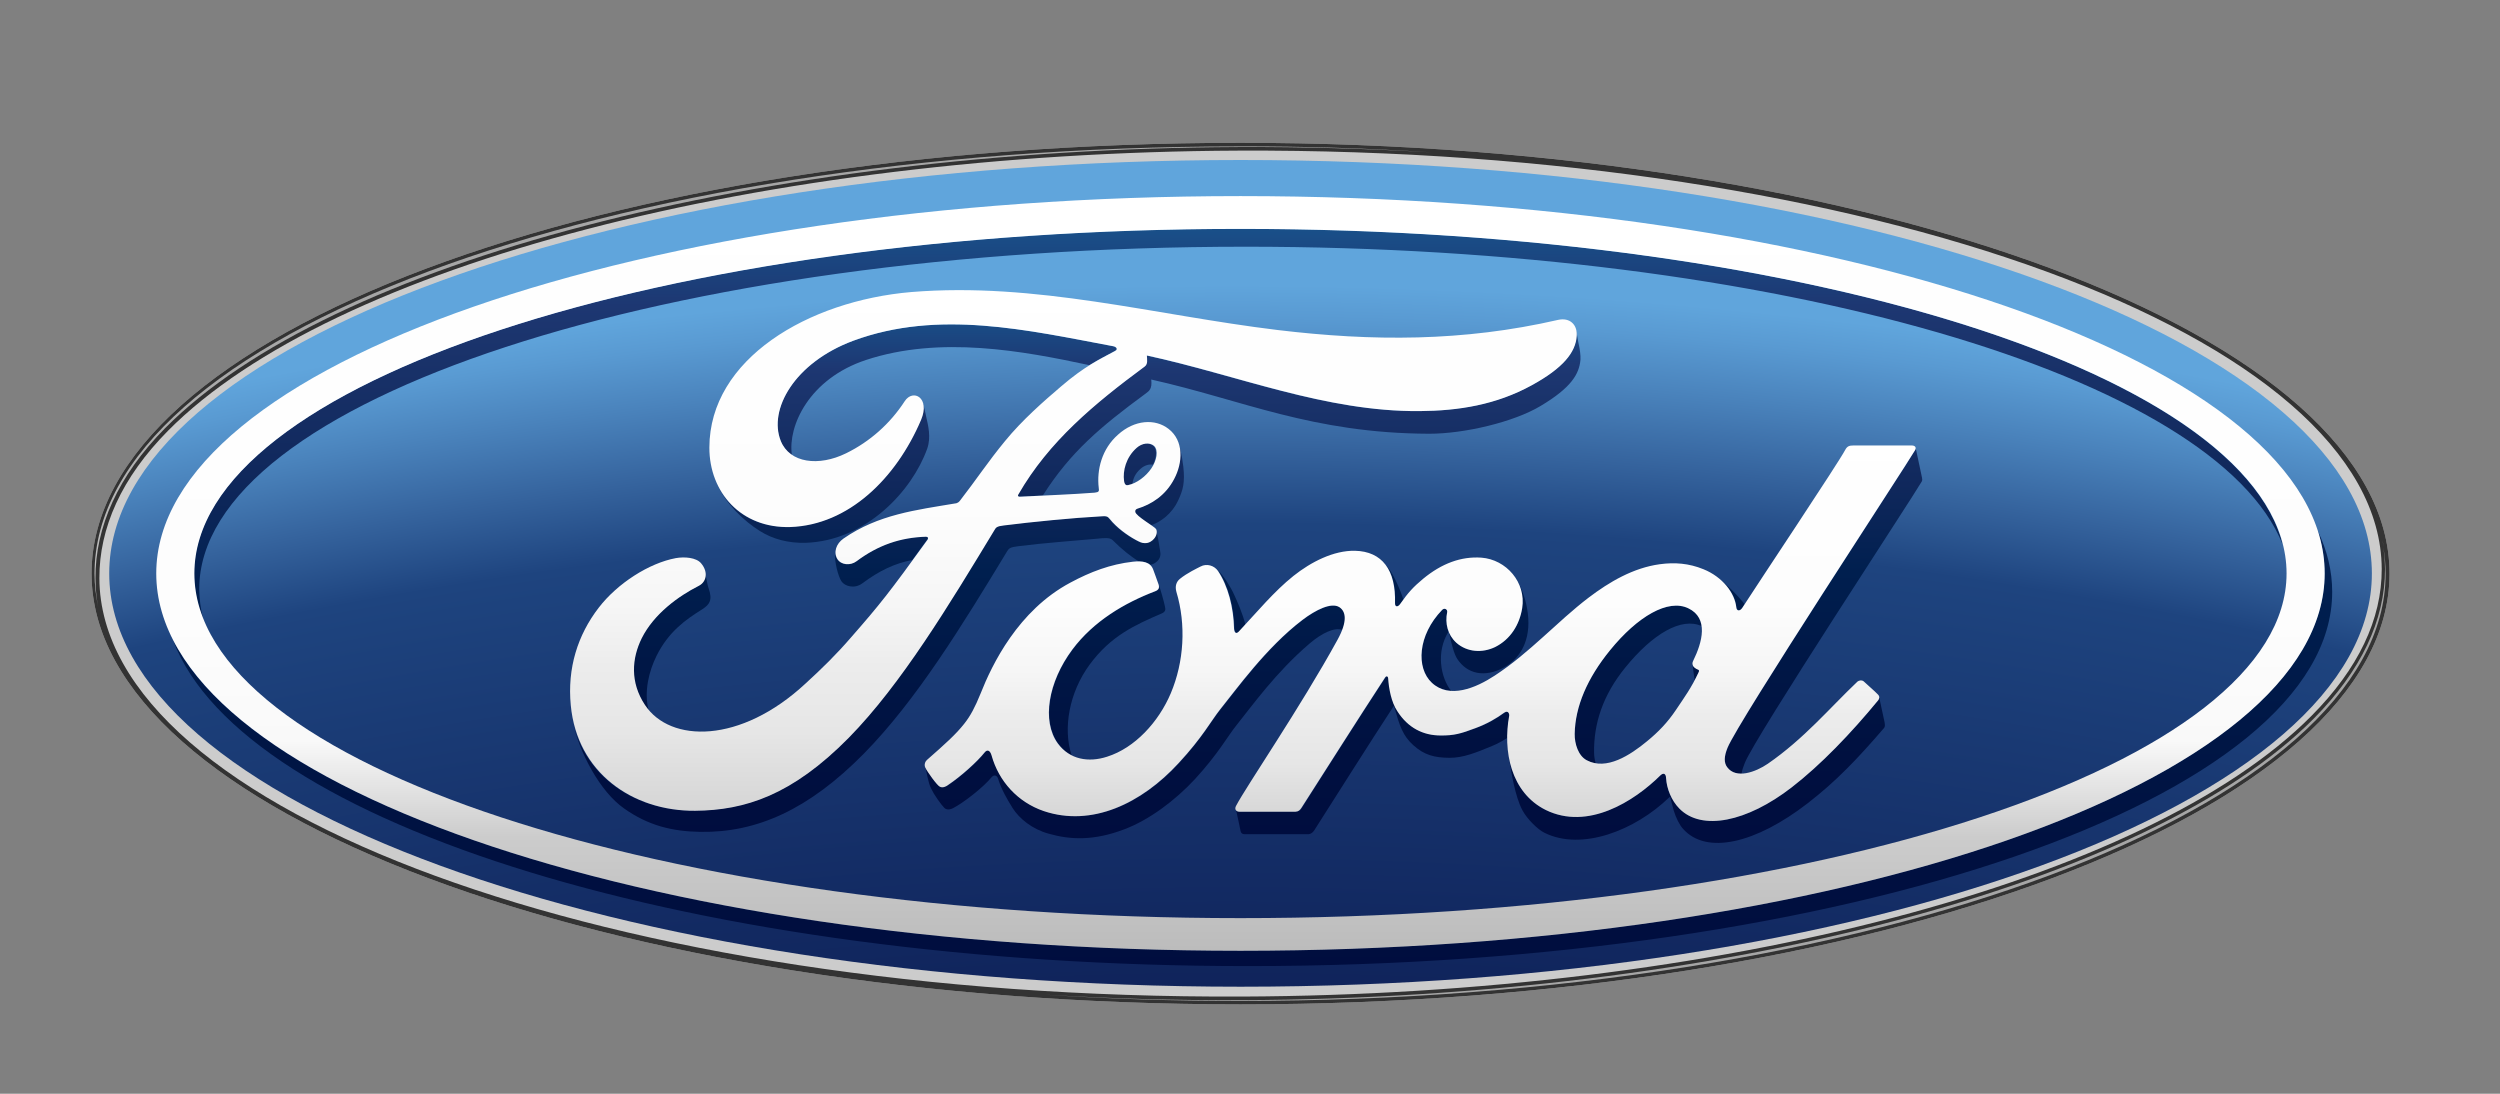
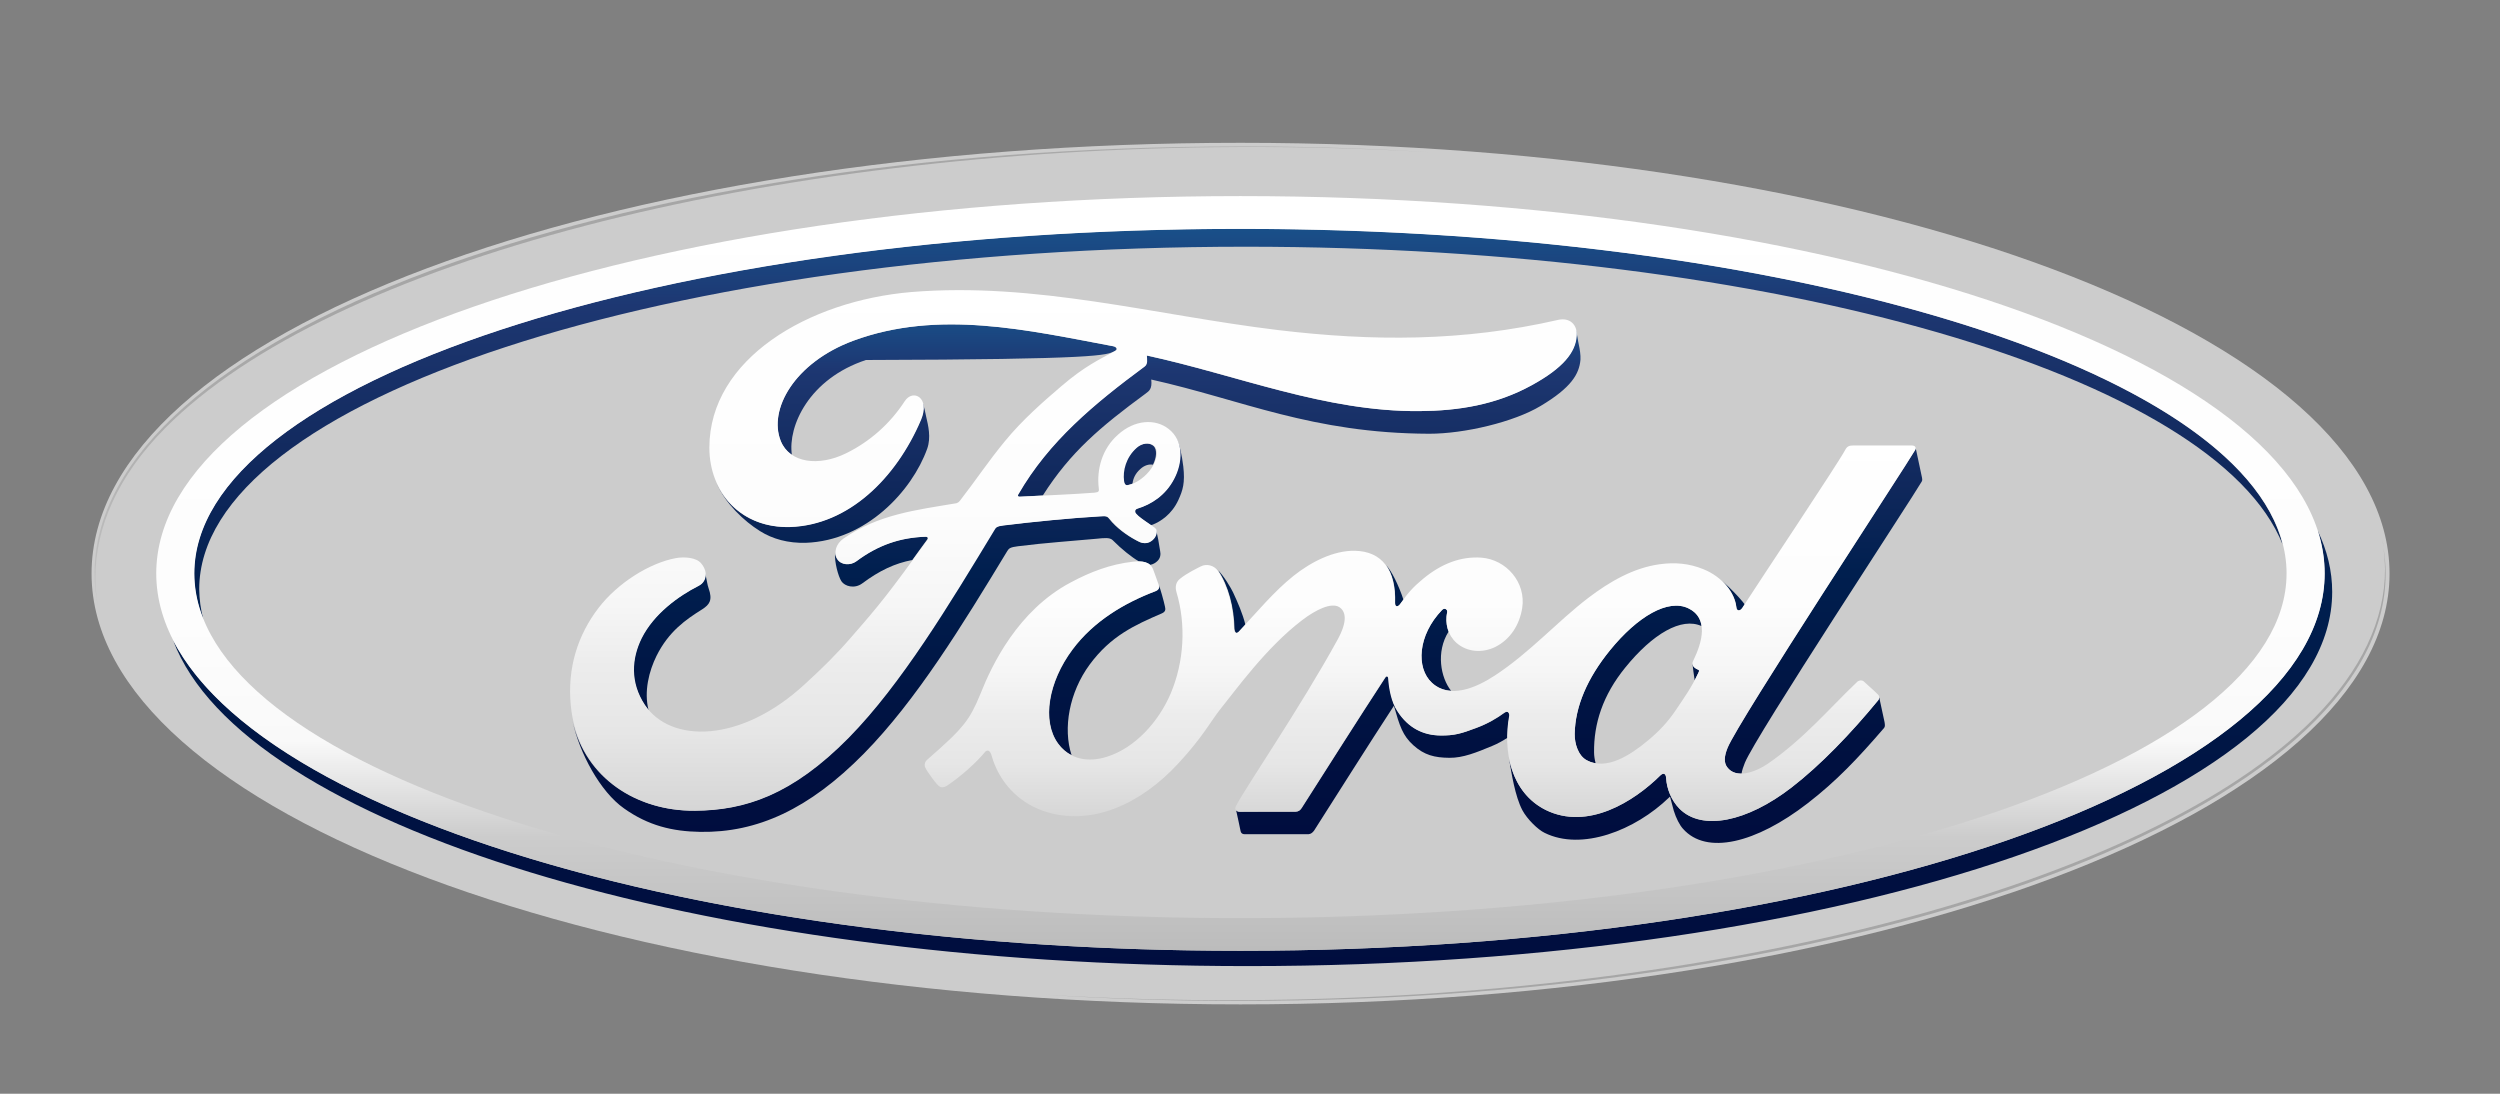
<svg xmlns="http://www.w3.org/2000/svg" width="16" height="7" viewBox="0 0 16 7" fill="none">
  <rect x="0" y="0" width="16" height="7" fill="#808080" stroke="none" />
  <path d="M7.939 0.914C3.858 0.914 0.586 2.137 0.586 3.671C0.586 5.195 3.885 6.428 7.939 6.428C11.994 6.428 15.293 5.191 15.293 3.671C15.293 2.15 11.994 0.914 7.939 0.914ZM15.248 3.458C15.251 3.471 15.253 3.485 15.255 3.498C15.253 3.485 15.25 3.471 15.248 3.458Z" fill="#CCCCCC" />
-   <path d="M7.94 1.024C3.939 1.024 0.699 2.206 0.699 3.67C0.699 5.132 3.939 6.315 7.94 6.315C11.941 6.315 15.18 5.132 15.18 3.67C15.18 2.206 11.941 1.024 7.94 1.024Z" fill="url(#paint0_radial_877_23723)" />
  <path d="M1.275 3.771C1.275 2.56 4.273 1.579 7.971 1.579C11.372 1.579 14.181 2.409 14.609 3.485C14.323 2.353 11.446 1.464 7.937 1.464C4.239 1.464 1.242 2.452 1.242 3.67C1.242 3.769 1.262 3.867 1.301 3.963C1.284 3.9 1.276 3.836 1.275 3.771Z" fill="url(#paint1_linear_877_23723)" />
  <path d="M14.832 3.394C14.862 3.485 14.877 3.577 14.877 3.67C14.877 5.004 11.771 6.085 7.939 6.085C4.528 6.085 1.693 5.229 1.109 4.101C1.553 5.276 4.464 6.183 7.988 6.183C11.82 6.183 14.926 5.111 14.926 3.788C14.926 3.654 14.894 3.522 14.832 3.394Z" fill="url(#paint2_linear_877_23723)" />
  <path d="M9.229 3.904C9.073 4.066 9.062 4.275 9.164 4.369C9.2 4.403 9.242 4.418 9.287 4.421C9.22 4.337 9.189 4.172 9.271 4.042C9.256 4.003 9.253 3.959 9.262 3.916C9.265 3.901 9.245 3.887 9.229 3.904Z" fill="url(#paint3_linear_877_23723)" />
  <path d="M10.834 4.255C10.833 4.253 10.832 4.25 10.832 4.248C10.832 4.249 10.832 4.249 10.832 4.249C10.834 4.274 10.841 4.32 10.846 4.354C10.854 4.339 10.862 4.322 10.87 4.305C10.877 4.292 10.874 4.288 10.868 4.286C10.852 4.28 10.836 4.268 10.834 4.255Z" fill="url(#paint4_linear_877_23723)" />
  <path d="M11.113 3.885C11.115 3.911 11.135 3.914 11.152 3.891C11.156 3.885 11.161 3.877 11.166 3.868C11.162 3.862 11.157 3.856 11.152 3.85C11.13 3.823 11.076 3.765 11.023 3.719C11.075 3.769 11.107 3.829 11.113 3.885Z" fill="url(#paint5_linear_877_23723)" />
  <path d="M8.961 3.866C8.968 3.856 8.975 3.847 8.982 3.838C8.951 3.744 8.905 3.652 8.871 3.617C8.913 3.674 8.932 3.755 8.929 3.859C8.929 3.886 8.948 3.884 8.961 3.866Z" fill="url(#paint6_linear_877_23723)" />
  <path d="M10.156 4.866C10.174 4.876 10.192 4.882 10.212 4.885C10.206 4.862 10.202 4.838 10.202 4.814C10.2 4.632 10.257 4.45 10.402 4.272C10.577 4.056 10.762 3.948 10.89 4.007C10.884 3.96 10.859 3.918 10.805 3.893C10.676 3.831 10.481 3.944 10.304 4.161C10.159 4.34 10.081 4.521 10.078 4.697C10.077 4.76 10.101 4.837 10.156 4.866Z" fill="url(#paint7_linear_877_23723)" />
  <path d="M7.435 3.926C7.458 3.916 7.461 3.903 7.456 3.883C7.449 3.848 7.424 3.762 7.417 3.742L7.417 3.742C7.423 3.761 7.418 3.775 7.395 3.784C7.198 3.858 7.001 3.974 6.865 4.157C6.71 4.364 6.668 4.614 6.772 4.758C6.796 4.792 6.826 4.817 6.858 4.833C6.802 4.661 6.843 4.431 6.974 4.253C7.109 4.07 7.261 4.001 7.435 3.926Z" fill="url(#paint8_linear_877_23723)" />
  <path d="M9.63 4.561C9.584 4.595 9.523 4.632 9.446 4.66C9.353 4.695 9.309 4.708 9.222 4.707C9.113 4.706 9.015 4.66 8.946 4.552C8.907 4.494 8.891 4.405 8.888 4.34C8.887 4.332 8.878 4.32 8.867 4.336C8.684 4.616 8.513 4.887 8.331 5.172C8.322 5.185 8.313 5.194 8.294 5.194C8.182 5.194 8.059 5.194 7.935 5.195C7.922 5.195 7.913 5.189 7.91 5.18C7.92 5.223 7.936 5.302 7.94 5.32C7.943 5.333 7.952 5.339 7.966 5.339C8.099 5.339 8.263 5.339 8.374 5.339C8.39 5.338 8.401 5.328 8.41 5.316C8.575 5.057 8.752 4.776 8.921 4.517C8.958 4.647 8.977 4.708 9.046 4.77C9.116 4.833 9.181 4.849 9.276 4.85C9.363 4.851 9.449 4.816 9.55 4.774C9.587 4.759 9.619 4.74 9.649 4.721C9.649 4.673 9.653 4.625 9.662 4.579C9.663 4.574 9.658 4.542 9.63 4.561Z" fill="url(#paint9_linear_877_23723)" />
  <path d="M12.027 4.463C12.027 4.47 12.025 4.476 12.021 4.481C11.846 4.694 11.652 4.896 11.467 5.039C11.179 5.262 10.892 5.319 10.749 5.176C10.696 5.123 10.667 5.046 10.664 4.982C10.662 4.947 10.644 4.946 10.627 4.962C10.457 5.13 10.162 5.316 9.893 5.184C9.755 5.115 9.682 4.987 9.656 4.845C9.656 4.847 9.657 4.849 9.657 4.85C9.674 4.951 9.696 5.095 9.743 5.185C9.774 5.243 9.843 5.31 9.885 5.33C10.123 5.448 10.464 5.315 10.682 5.104C10.684 5.102 10.685 5.101 10.688 5.098C10.698 5.136 10.71 5.182 10.712 5.188C10.727 5.237 10.75 5.281 10.771 5.304C10.921 5.474 11.238 5.397 11.569 5.141C11.754 4.998 11.89 4.854 12.058 4.659C12.065 4.651 12.064 4.639 12.061 4.621C12.051 4.579 12.036 4.501 12.027 4.463Z" fill="url(#paint10_linear_877_23723)" />
-   <path d="M9.625 4.272C9.713 4.224 9.791 4.123 9.781 3.958C9.776 3.876 9.752 3.791 9.714 3.723C9.741 3.775 9.751 3.834 9.742 3.892C9.725 3.998 9.667 4.092 9.569 4.141C9.486 4.181 9.389 4.174 9.321 4.114C9.301 4.095 9.284 4.072 9.273 4.046C9.291 4.127 9.306 4.186 9.327 4.218C9.391 4.314 9.502 4.338 9.625 4.272Z" fill="url(#paint11_linear_877_23723)" />
  <path d="M12.301 3.058C12.297 3.043 12.264 2.88 12.26 2.865C12.261 2.869 12.26 2.874 12.257 2.88C12.202 2.977 11.125 4.616 11.057 4.786C11.035 4.84 11.032 4.881 11.054 4.91C11.076 4.94 11.109 4.952 11.146 4.951C11.149 4.93 11.157 4.907 11.167 4.882C11.235 4.712 12.244 3.179 12.299 3.082C12.304 3.074 12.302 3.065 12.301 3.058Z" fill="url(#paint12_linear_877_23723)" />
  <path d="M7.789 3.643C7.792 3.646 7.795 3.65 7.798 3.653C7.862 3.75 7.898 3.886 7.901 4.026C7.905 4.055 7.918 4.056 7.932 4.041C7.945 4.027 7.958 4.014 7.971 4C7.952 3.924 7.922 3.857 7.892 3.792C7.881 3.768 7.832 3.683 7.789 3.643Z" fill="url(#paint13_linear_877_23723)" />
-   <path d="M8.382 4.118C8.457 4.054 8.54 4.012 8.592 4.032C8.623 3.952 8.608 3.907 8.575 3.886C8.524 3.853 8.423 3.903 8.338 3.967C8.106 4.144 7.911 4.418 7.812 4.54C7.753 4.612 7.698 4.719 7.546 4.884C7.307 5.144 6.989 5.294 6.683 5.19C6.516 5.134 6.395 5 6.349 4.835C6.34 4.803 6.322 4.794 6.304 4.815C6.255 4.877 6.154 4.967 6.069 5.025C6.06 5.031 6.037 5.045 6.018 5.035C6 5.027 5.937 4.938 5.925 4.913C5.923 4.91 5.922 4.908 5.922 4.905V4.906C5.944 5.015 5.947 5.027 5.976 5.078C6.01 5.133 6.043 5.173 6.051 5.176C6.07 5.186 6.09 5.177 6.1 5.172C6.166 5.138 6.294 5.039 6.349 4.971C6.366 4.955 6.382 4.966 6.387 4.982C6.41 5.055 6.444 5.112 6.481 5.172C6.523 5.238 6.605 5.307 6.713 5.336C6.851 5.375 7.001 5.382 7.197 5.307C7.355 5.247 7.52 5.124 7.648 4.986C7.8 4.82 7.855 4.714 7.913 4.642C8.012 4.519 8.166 4.302 8.382 4.118Z" fill="url(#paint14_linear_877_23723)" />
  <path d="M4.151 4.546C4.12 4.425 4.154 4.294 4.202 4.197C4.28 4.041 4.388 3.966 4.495 3.899C4.541 3.869 4.562 3.841 4.535 3.765C4.527 3.744 4.522 3.704 4.514 3.67C4.516 3.704 4.5 3.733 4.47 3.748C4.339 3.815 4.182 3.929 4.104 4.085C4.041 4.212 4.028 4.366 4.125 4.512C4.133 4.523 4.142 4.535 4.151 4.546Z" fill="url(#paint15_linear_877_23723)" />
-   <path d="M5.068 2.911C5.041 2.726 5.179 2.424 5.542 2.304C6.017 2.147 6.547 2.246 6.972 2.337C7.032 2.3 7.084 2.274 7.136 2.246C7.162 2.232 7.133 2.216 7.125 2.216C6.576 2.113 6.005 1.979 5.46 2.181C5.082 2.322 4.916 2.622 4.996 2.822C5.011 2.86 5.036 2.889 5.068 2.911Z" fill="url(#paint16_linear_877_23723)" />
+   <path d="M5.068 2.911C5.041 2.726 5.179 2.424 5.542 2.304C7.032 2.3 7.084 2.274 7.136 2.246C7.162 2.232 7.133 2.216 7.125 2.216C6.576 2.113 6.005 1.979 5.46 2.181C5.082 2.322 4.916 2.622 4.996 2.822C5.011 2.86 5.036 2.889 5.068 2.911Z" fill="url(#paint16_linear_877_23723)" />
  <path d="M6.515 3.496C6.696 3.473 6.859 3.463 7.018 3.448C7.066 3.443 7.102 3.439 7.12 3.456C7.177 3.514 7.244 3.567 7.289 3.593C7.318 3.593 7.343 3.599 7.361 3.615C7.379 3.612 7.396 3.602 7.407 3.591C7.428 3.571 7.429 3.547 7.425 3.527C7.418 3.488 7.408 3.41 7.395 3.387C7.404 3.405 7.398 3.429 7.381 3.448C7.368 3.463 7.348 3.476 7.323 3.476C7.303 3.476 7.29 3.468 7.264 3.454C7.21 3.425 7.144 3.378 7.099 3.321C7.084 3.302 7.076 3.302 7.038 3.304C6.867 3.314 6.6 3.34 6.42 3.362C6.376 3.368 6.37 3.376 6.36 3.391C6.072 3.866 5.765 4.378 5.427 4.721C5.065 5.089 4.764 5.186 4.444 5.188C4.075 5.191 3.747 4.982 3.664 4.614C3.708 4.819 3.841 5.067 3.994 5.174C4.149 5.284 4.303 5.321 4.481 5.324C4.845 5.33 5.177 5.18 5.529 4.823C5.866 4.48 6.159 4.001 6.447 3.526C6.457 3.509 6.467 3.502 6.515 3.496Z" fill="url(#paint17_linear_877_23723)" />
  <path d="M5.923 3.435C5.76 3.44 5.618 3.488 5.479 3.592C5.439 3.621 5.382 3.617 5.357 3.578C5.349 3.566 5.344 3.552 5.344 3.537C5.34 3.599 5.365 3.689 5.385 3.72C5.407 3.753 5.469 3.77 5.518 3.734C5.628 3.652 5.727 3.605 5.839 3.584C5.867 3.545 5.898 3.501 5.934 3.453C5.937 3.449 5.937 3.444 5.936 3.441C5.934 3.437 5.931 3.436 5.923 3.435Z" fill="url(#paint18_linear_877_23723)" />
-   <path d="M10.07 2.079C10.073 2.082 10.075 2.086 10.077 2.09C10.075 2.086 10.073 2.082 10.07 2.079Z" fill="url(#paint19_linear_877_23723)" />
  <path d="M6.515 3.164C6.508 3.172 6.512 3.179 6.523 3.179C6.575 3.176 6.624 3.174 6.674 3.171C6.851 2.893 7.041 2.733 7.332 2.519C7.353 2.503 7.375 2.491 7.368 2.429C7.951 2.559 8.394 2.773 9.147 2.776C9.372 2.776 9.689 2.701 9.86 2.598C10.056 2.481 10.107 2.394 10.115 2.302C10.117 2.274 10.11 2.231 10.105 2.209C10.098 2.178 10.094 2.139 10.085 2.109C10.088 2.121 10.089 2.135 10.088 2.15C10.082 2.255 10.001 2.356 9.8 2.466C9.572 2.591 9.333 2.629 9.084 2.631C8.48 2.636 7.919 2.401 7.337 2.275C7.338 2.3 7.345 2.33 7.323 2.346C7.001 2.584 6.71 2.825 6.515 3.164Z" fill="url(#paint20_linear_877_23723)" />
  <path d="M7.299 3.001C7.323 2.979 7.353 2.969 7.379 2.974C7.401 2.93 7.408 2.877 7.381 2.853C7.354 2.831 7.313 2.835 7.279 2.859C7.272 2.866 7.264 2.873 7.256 2.88C7.199 2.94 7.181 3.018 7.19 3.078C7.194 3.102 7.204 3.107 7.215 3.105C7.226 3.103 7.237 3.099 7.248 3.095C7.252 3.062 7.266 3.03 7.299 3.001Z" fill="url(#paint21_linear_877_23723)" />
  <path d="M7.542 3.199C7.57 3.138 7.585 3.09 7.573 2.985C7.564 2.912 7.55 2.845 7.53 2.811C7.568 2.888 7.553 2.986 7.512 3.065C7.456 3.171 7.365 3.228 7.278 3.255C7.278 3.255 7.259 3.259 7.262 3.276C7.264 3.295 7.326 3.334 7.365 3.361C7.371 3.36 7.379 3.357 7.379 3.357C7.424 3.339 7.499 3.294 7.542 3.199Z" fill="url(#paint22_linear_877_23723)" />
  <path d="M4.864 3.399C4.945 3.45 5.044 3.477 5.157 3.474C5.544 3.46 5.837 3.142 5.934 2.872C5.96 2.799 5.94 2.722 5.928 2.669C5.923 2.649 5.916 2.603 5.902 2.57H5.902C5.913 2.597 5.913 2.637 5.892 2.687C5.732 3.062 5.427 3.36 5.056 3.372C4.832 3.379 4.664 3.265 4.586 3.095C4.643 3.222 4.761 3.335 4.864 3.399Z" fill="url(#paint23_linear_877_23723)" />
-   <path d="M7.939 0.914C3.858 0.914 0.586 2.137 0.586 3.671C0.586 5.195 3.885 6.428 7.939 6.428C11.994 6.428 15.293 5.191 15.293 3.671C15.293 2.15 11.994 0.914 7.939 0.914ZM0.636 3.701C0.635 3.379 0.777 3.058 1.076 2.756C2.129 1.694 4.887 0.977 7.927 0.964C11.954 0.947 15.236 2.148 15.243 3.641C15.244 3.963 15.093 4.28 14.794 4.581C13.741 5.643 10.992 6.365 7.952 6.378C3.925 6.395 0.643 5.194 0.636 3.701ZM15.248 3.458C15.251 3.471 15.253 3.485 15.255 3.498C15.253 3.485 15.25 3.471 15.248 3.458Z" fill="#333333" />
  <path d="M1.057 2.74C2.116 1.672 4.877 0.954 7.924 0.941C8.338 0.939 8.751 0.951 9.163 0.975C8.755 0.949 8.346 0.936 7.937 0.937C3.872 0.937 0.605 2.155 0.605 3.671C0.605 3.743 0.614 3.814 0.628 3.885C0.617 3.824 0.611 3.763 0.611 3.701C0.609 3.374 0.756 3.044 1.057 2.74Z" fill="url(#paint24_linear_877_23723)" />
  <path d="M14.809 4.598C13.754 5.663 10.993 6.388 7.95 6.401C7.52 6.403 7.098 6.391 6.688 6.366C7.094 6.393 7.511 6.406 7.937 6.406C11.98 6.406 15.268 5.172 15.268 3.672C15.268 3.615 15.263 3.558 15.253 3.501C15.26 3.548 15.263 3.594 15.264 3.641C15.265 3.968 15.11 4.294 14.809 4.598Z" fill="url(#paint25_linear_877_23723)" />
  <path d="M7.939 6.085C4.107 6.085 1 5.004 1 3.67C1 2.336 4.107 1.255 7.939 1.255C11.771 1.255 14.878 2.336 14.878 3.67C14.878 5.004 11.771 6.085 7.939 6.085ZM7.939 1.465C4.241 1.465 1.244 2.452 1.244 3.67C1.244 4.889 4.241 5.876 7.939 5.876C11.637 5.876 14.634 4.889 14.634 3.67C14.634 2.452 11.637 1.465 7.939 1.465Z" fill="url(#paint26_linear_877_23723)" />
  <path d="M12.257 2.88C12.266 2.863 12.256 2.851 12.235 2.851C12.124 2.851 11.979 2.851 11.863 2.851C11.836 2.851 11.822 2.855 11.809 2.88C11.766 2.962 11.247 3.74 11.15 3.891C11.134 3.914 11.114 3.911 11.112 3.885C11.102 3.795 11.024 3.692 10.902 3.643C10.809 3.605 10.718 3.598 10.623 3.611C10.453 3.634 10.3 3.724 10.167 3.825C9.965 3.979 9.791 4.177 9.566 4.324C9.444 4.404 9.276 4.474 9.164 4.37C9.062 4.275 9.073 4.066 9.229 3.904C9.245 3.887 9.265 3.901 9.262 3.917C9.247 3.99 9.265 4.063 9.321 4.114C9.389 4.174 9.486 4.181 9.569 4.141C9.667 4.092 9.725 3.998 9.742 3.892C9.768 3.727 9.64 3.581 9.481 3.569C9.352 3.56 9.228 3.605 9.107 3.705C9.047 3.755 9.012 3.792 8.96 3.867C8.947 3.885 8.927 3.887 8.928 3.86C8.934 3.648 8.846 3.529 8.672 3.525C8.536 3.522 8.391 3.596 8.278 3.686C8.154 3.785 8.045 3.917 7.929 4.041C7.915 4.056 7.902 4.056 7.898 4.026C7.895 3.886 7.859 3.75 7.795 3.654C7.772 3.62 7.723 3.604 7.683 3.626C7.664 3.636 7.599 3.666 7.551 3.705C7.528 3.724 7.519 3.752 7.529 3.788C7.592 3.998 7.578 4.236 7.493 4.437C7.415 4.621 7.263 4.787 7.085 4.843C6.968 4.881 6.846 4.862 6.77 4.758C6.666 4.615 6.708 4.365 6.863 4.157C6.999 3.975 7.197 3.859 7.393 3.784C7.417 3.775 7.421 3.76 7.415 3.741C7.404 3.708 7.387 3.664 7.38 3.644C7.362 3.596 7.311 3.588 7.25 3.595C7.107 3.611 6.978 3.66 6.85 3.729C6.516 3.907 6.349 4.253 6.276 4.438C6.24 4.527 6.21 4.583 6.171 4.632C6.119 4.698 6.053 4.758 5.932 4.864C5.921 4.874 5.913 4.894 5.922 4.913C5.934 4.939 5.997 5.027 6.015 5.035C6.034 5.045 6.057 5.032 6.066 5.025C6.151 4.968 6.252 4.877 6.302 4.815C6.319 4.794 6.337 4.803 6.346 4.835C6.392 5 6.513 5.134 6.68 5.191C6.986 5.294 7.304 5.144 7.543 4.884C7.696 4.719 7.751 4.613 7.809 4.54C7.908 4.418 8.103 4.144 8.335 3.968C8.42 3.903 8.521 3.853 8.572 3.886C8.613 3.913 8.626 3.974 8.561 4.093C8.324 4.525 7.975 5.034 7.911 5.157C7.899 5.178 7.91 5.195 7.932 5.195C8.056 5.195 8.179 5.195 8.291 5.195C8.31 5.194 8.319 5.185 8.328 5.172C8.51 4.888 8.681 4.617 8.864 4.337C8.875 4.32 8.884 4.333 8.884 4.34C8.888 4.405 8.904 4.494 8.943 4.552C9.012 4.66 9.11 4.707 9.219 4.707C9.306 4.708 9.35 4.695 9.443 4.66C9.519 4.632 9.581 4.595 9.627 4.561C9.655 4.542 9.66 4.574 9.659 4.579C9.617 4.805 9.669 5.073 9.893 5.184C10.162 5.316 10.457 5.13 10.627 4.962C10.644 4.946 10.662 4.947 10.663 4.982C10.667 5.046 10.696 5.123 10.749 5.176C10.891 5.319 11.179 5.262 11.467 5.039C11.652 4.896 11.846 4.694 12.021 4.481C12.027 4.472 12.032 4.459 12.02 4.446C11.993 4.418 11.954 4.386 11.928 4.361C11.916 4.351 11.898 4.354 11.888 4.362C11.709 4.532 11.547 4.727 11.314 4.888C11.235 4.942 11.11 4.987 11.054 4.91C11.032 4.881 11.034 4.84 11.056 4.786C11.124 4.617 12.201 2.977 12.257 2.88ZM10.833 4.255C10.835 4.268 10.852 4.28 10.868 4.286C10.873 4.288 10.877 4.292 10.87 4.305C10.824 4.403 10.782 4.46 10.725 4.545C10.672 4.624 10.613 4.685 10.541 4.744C10.432 4.834 10.281 4.932 10.156 4.866C10.101 4.838 10.077 4.76 10.078 4.697C10.081 4.521 10.159 4.34 10.304 4.162C10.481 3.944 10.676 3.831 10.805 3.893C10.937 3.956 10.895 4.11 10.836 4.23C10.831 4.24 10.831 4.248 10.833 4.255Z" fill="url(#paint27_linear_877_23723)" />
  <path d="M4.449 5.189C4.047 5.192 3.693 4.943 3.653 4.514C3.63 4.276 3.697 4.064 3.832 3.889C3.952 3.733 4.154 3.604 4.325 3.572C4.381 3.562 4.456 3.568 4.487 3.605C4.535 3.662 4.521 3.724 4.473 3.749C4.342 3.815 4.185 3.929 4.107 4.085C4.044 4.213 4.031 4.366 4.128 4.512C4.289 4.755 4.739 4.762 5.156 4.374C5.26 4.279 5.353 4.188 5.447 4.079C5.631 3.869 5.692 3.792 5.937 3.453C5.94 3.449 5.94 3.444 5.939 3.441C5.937 3.437 5.934 3.436 5.927 3.435C5.763 3.44 5.621 3.488 5.482 3.592C5.443 3.621 5.385 3.617 5.36 3.579C5.332 3.535 5.352 3.479 5.398 3.447C5.621 3.292 5.864 3.264 6.113 3.222C6.112 3.222 6.13 3.223 6.144 3.204C6.246 3.073 6.323 2.955 6.432 2.823C6.541 2.689 6.683 2.565 6.791 2.473C6.942 2.343 7.039 2.299 7.137 2.246C7.163 2.232 7.134 2.216 7.126 2.216C6.577 2.113 6.006 1.979 5.46 2.181C5.083 2.322 4.917 2.622 4.997 2.822C5.054 2.964 5.24 2.987 5.415 2.901C5.568 2.826 5.697 2.711 5.79 2.568C5.843 2.486 5.955 2.545 5.895 2.687C5.735 3.063 5.43 3.36 5.059 3.373C4.743 3.383 4.539 3.15 4.54 2.864C4.541 2.298 5.171 1.925 5.833 1.869C6.63 1.804 7.385 2.016 8.176 2.112C8.783 2.185 9.364 2.187 9.973 2.047C10.046 2.031 10.096 2.077 10.091 2.15C10.085 2.255 10.004 2.356 9.803 2.466C9.575 2.591 9.336 2.629 9.087 2.631C8.483 2.636 7.922 2.401 7.34 2.275C7.341 2.3 7.348 2.33 7.326 2.346C7.004 2.584 6.713 2.825 6.518 3.164C6.512 3.172 6.515 3.179 6.526 3.179C6.696 3.17 6.848 3.165 7.006 3.153C7.034 3.15 7.035 3.143 7.032 3.123C7.018 3.006 7.052 2.873 7.155 2.782C7.26 2.687 7.392 2.677 7.479 2.745C7.578 2.822 7.57 2.961 7.515 3.065C7.46 3.171 7.369 3.228 7.281 3.255C7.281 3.255 7.263 3.259 7.266 3.276C7.269 3.303 7.388 3.369 7.399 3.386C7.408 3.403 7.403 3.429 7.385 3.449C7.373 3.463 7.353 3.477 7.327 3.476C7.307 3.476 7.295 3.469 7.268 3.455C7.215 3.426 7.148 3.378 7.103 3.322C7.088 3.303 7.08 3.302 7.042 3.305C6.871 3.314 6.605 3.34 6.424 3.363C6.38 3.368 6.374 3.376 6.365 3.392C6.077 3.867 5.769 4.379 5.432 4.722C5.069 5.09 4.768 5.186 4.449 5.189ZM7.194 3.078C7.198 3.103 7.208 3.107 7.219 3.105C7.274 3.094 7.334 3.049 7.369 2.997C7.402 2.949 7.417 2.881 7.385 2.853C7.356 2.829 7.309 2.836 7.275 2.866C7.206 2.927 7.185 3.014 7.194 3.078Z" fill="url(#paint28_linear_877_23723)" />
  <defs>
    <radialGradient id="paint0_radial_877_23723" cx="0" cy="0" r="1" gradientUnits="userSpaceOnUse" gradientTransform="translate(7.886 31.328) scale(31.75 30.959)">
      <stop />
      <stop offset="0.216" stop-color="#000013" />
      <stop offset="0.476" stop-color="#000027" />
      <stop offset="0.7" stop-color="#000135" />
      <stop offset="0.904" stop-color="#1E447F" />
      <stop offset="0.92" stop-color="#35639D" />
      <stop offset="0.936" stop-color="#4A83BC" />
      <stop offset="0.948" stop-color="#599AD2" />
      <stop offset="0.955" stop-color="#60A5DC" />
    </radialGradient>
    <linearGradient id="paint1_linear_877_23723" x1="7.926" y1="6.489" x2="7.926" y2="0.884" gradientUnits="userSpaceOnUse">
      <stop stop-color="#000C3E" />
      <stop offset="0.175" stop-color="#001040" />
      <stop offset="0.33" stop-color="#001746" />
      <stop offset="0.477" stop-color="#001F4F" />
      <stop offset="0.62" stop-color="#10285C" />
      <stop offset="0.758" stop-color="#1A336B" />
      <stop offset="0.809" stop-color="#1D3772" />
      <stop offset="0.923" stop-color="#185790" />
      <stop offset="1" stop-color="#046CA5" />
    </linearGradient>
    <linearGradient id="paint2_linear_877_23723" x1="8.018" y1="6.489" x2="8.018" y2="0.884" gradientUnits="userSpaceOnUse">
      <stop stop-color="#000C3E" />
      <stop offset="0.175" stop-color="#001040" />
      <stop offset="0.33" stop-color="#001746" />
      <stop offset="0.477" stop-color="#001F4F" />
      <stop offset="0.62" stop-color="#10285C" />
      <stop offset="0.758" stop-color="#1A336B" />
      <stop offset="0.809" stop-color="#1D3772" />
      <stop offset="0.923" stop-color="#185790" />
      <stop offset="1" stop-color="#046CA5" />
    </linearGradient>
    <linearGradient id="paint3_linear_877_23723" x1="9.192" y1="5.538" x2="9.192" y2="1.612" gradientUnits="userSpaceOnUse">
      <stop stop-color="#000C3E" />
      <stop offset="0.175" stop-color="#001040" />
      <stop offset="0.33" stop-color="#001746" />
      <stop offset="0.477" stop-color="#001F4F" />
      <stop offset="0.62" stop-color="#10285C" />
      <stop offset="0.758" stop-color="#1A336B" />
      <stop offset="0.809" stop-color="#1D3772" />
      <stop offset="0.923" stop-color="#185790" />
      <stop offset="1" stop-color="#046CA5" />
    </linearGradient>
    <linearGradient id="paint4_linear_877_23723" x1="10.853" y1="5.542" x2="10.853" y2="1.605" gradientUnits="userSpaceOnUse">
      <stop stop-color="#000C3E" />
      <stop offset="0.175" stop-color="#001040" />
      <stop offset="0.33" stop-color="#001746" />
      <stop offset="0.477" stop-color="#001F4F" />
      <stop offset="0.62" stop-color="#10285C" />
      <stop offset="0.758" stop-color="#1A336B" />
      <stop offset="0.809" stop-color="#1D3772" />
      <stop offset="0.923" stop-color="#185790" />
      <stop offset="1" stop-color="#046CA5" />
    </linearGradient>
    <linearGradient id="paint5_linear_877_23723" x1="11.095" y1="5.538" x2="11.095" y2="1.612" gradientUnits="userSpaceOnUse">
      <stop stop-color="#000C3E" />
      <stop offset="0.175" stop-color="#001040" />
      <stop offset="0.33" stop-color="#001746" />
      <stop offset="0.477" stop-color="#001F4F" />
      <stop offset="0.62" stop-color="#10285C" />
      <stop offset="0.758" stop-color="#1A336B" />
      <stop offset="0.809" stop-color="#1D3772" />
      <stop offset="0.923" stop-color="#185790" />
      <stop offset="1" stop-color="#046CA5" />
    </linearGradient>
    <linearGradient id="paint6_linear_877_23723" x1="8.926" y1="5.539" x2="8.926" y2="1.611" gradientUnits="userSpaceOnUse">
      <stop stop-color="#000C3E" />
      <stop offset="0.175" stop-color="#001040" />
      <stop offset="0.33" stop-color="#001746" />
      <stop offset="0.477" stop-color="#001F4F" />
      <stop offset="0.62" stop-color="#10285C" />
      <stop offset="0.758" stop-color="#1A336B" />
      <stop offset="0.809" stop-color="#1D3772" />
      <stop offset="0.923" stop-color="#185790" />
      <stop offset="1" stop-color="#046CA5" />
    </linearGradient>
    <linearGradient id="paint7_linear_877_23723" x1="10.484" y1="5.539" x2="10.484" y2="1.61" gradientUnits="userSpaceOnUse">
      <stop stop-color="#000C3E" />
      <stop offset="0.175" stop-color="#001040" />
      <stop offset="0.33" stop-color="#001746" />
      <stop offset="0.477" stop-color="#001F4F" />
      <stop offset="0.62" stop-color="#10285C" />
      <stop offset="0.758" stop-color="#1A336B" />
      <stop offset="0.809" stop-color="#1D3772" />
      <stop offset="0.923" stop-color="#185790" />
      <stop offset="1" stop-color="#046CA5" />
    </linearGradient>
    <linearGradient id="paint8_linear_877_23723" x1="7.086" y1="5.539" x2="7.086" y2="1.611" gradientUnits="userSpaceOnUse">
      <stop stop-color="#000C3E" />
      <stop offset="0.175" stop-color="#001040" />
      <stop offset="0.33" stop-color="#001746" />
      <stop offset="0.477" stop-color="#001F4F" />
      <stop offset="0.62" stop-color="#10285C" />
      <stop offset="0.758" stop-color="#1A336B" />
      <stop offset="0.809" stop-color="#1D3772" />
      <stop offset="0.923" stop-color="#185790" />
      <stop offset="1" stop-color="#046CA5" />
    </linearGradient>
    <linearGradient id="paint9_linear_877_23723" x1="8.786" y1="5.539" x2="8.786" y2="1.61" gradientUnits="userSpaceOnUse">
      <stop stop-color="#000C3E" />
      <stop offset="0.175" stop-color="#001040" />
      <stop offset="0.33" stop-color="#001746" />
      <stop offset="0.477" stop-color="#001F4F" />
      <stop offset="0.62" stop-color="#10285C" />
      <stop offset="0.758" stop-color="#1A336B" />
      <stop offset="0.809" stop-color="#1D3772" />
      <stop offset="0.923" stop-color="#185790" />
      <stop offset="1" stop-color="#046CA5" />
    </linearGradient>
    <linearGradient id="paint10_linear_877_23723" x1="10.86" y1="5.539" x2="10.86" y2="1.61" gradientUnits="userSpaceOnUse">
      <stop stop-color="#000C3E" />
      <stop offset="0.175" stop-color="#001040" />
      <stop offset="0.33" stop-color="#001746" />
      <stop offset="0.477" stop-color="#001F4F" />
      <stop offset="0.62" stop-color="#10285C" />
      <stop offset="0.758" stop-color="#1A336B" />
      <stop offset="0.809" stop-color="#1D3772" />
      <stop offset="0.923" stop-color="#185790" />
      <stop offset="1" stop-color="#046CA5" />
    </linearGradient>
    <linearGradient id="paint11_linear_877_23723" x1="9.528" y1="5.54" x2="9.528" y2="1.609" gradientUnits="userSpaceOnUse">
      <stop stop-color="#000C3E" />
      <stop offset="0.175" stop-color="#001040" />
      <stop offset="0.33" stop-color="#001746" />
      <stop offset="0.477" stop-color="#001F4F" />
      <stop offset="0.62" stop-color="#10285C" />
      <stop offset="0.758" stop-color="#1A336B" />
      <stop offset="0.809" stop-color="#1D3772" />
      <stop offset="0.923" stop-color="#185790" />
      <stop offset="1" stop-color="#046CA5" />
    </linearGradient>
    <linearGradient id="paint12_linear_877_23723" x1="11.671" y1="5.539" x2="11.671" y2="1.61" gradientUnits="userSpaceOnUse">
      <stop stop-color="#000C3E" />
      <stop offset="0.175" stop-color="#001040" />
      <stop offset="0.33" stop-color="#001746" />
      <stop offset="0.477" stop-color="#001F4F" />
      <stop offset="0.62" stop-color="#10285C" />
      <stop offset="0.758" stop-color="#1A336B" />
      <stop offset="0.809" stop-color="#1D3772" />
      <stop offset="0.923" stop-color="#185790" />
      <stop offset="1" stop-color="#046CA5" />
    </linearGradient>
    <linearGradient id="paint13_linear_877_23723" x1="7.88" y1="5.538" x2="7.88" y2="1.611" gradientUnits="userSpaceOnUse">
      <stop stop-color="#000C3E" />
      <stop offset="0.175" stop-color="#001040" />
      <stop offset="0.33" stop-color="#001746" />
      <stop offset="0.477" stop-color="#001F4F" />
      <stop offset="0.62" stop-color="#10285C" />
      <stop offset="0.758" stop-color="#1A336B" />
      <stop offset="0.809" stop-color="#1D3772" />
      <stop offset="0.923" stop-color="#185790" />
      <stop offset="1" stop-color="#046CA5" />
    </linearGradient>
    <linearGradient id="paint14_linear_877_23723" x1="7.265" y1="5.538" x2="7.265" y2="1.636" gradientUnits="userSpaceOnUse">
      <stop stop-color="#000C3E" />
      <stop offset="0.175" stop-color="#001040" />
      <stop offset="0.33" stop-color="#001746" />
      <stop offset="0.477" stop-color="#001F4F" />
      <stop offset="0.62" stop-color="#10285C" />
      <stop offset="0.758" stop-color="#1A336B" />
      <stop offset="0.809" stop-color="#1D3772" />
      <stop offset="0.923" stop-color="#185790" />
      <stop offset="1" stop-color="#046CA5" />
    </linearGradient>
    <linearGradient id="paint15_linear_877_23723" x1="4.301" y1="5.539" x2="4.301" y2="1.611" gradientUnits="userSpaceOnUse">
      <stop stop-color="#000C3E" />
      <stop offset="0.175" stop-color="#001040" />
      <stop offset="0.33" stop-color="#001746" />
      <stop offset="0.477" stop-color="#001F4F" />
      <stop offset="0.62" stop-color="#10285C" />
      <stop offset="0.758" stop-color="#1A336B" />
      <stop offset="0.809" stop-color="#1D3772" />
      <stop offset="0.923" stop-color="#185790" />
      <stop offset="1" stop-color="#046CA5" />
    </linearGradient>
    <linearGradient id="paint16_linear_877_23723" x1="6.061" y1="5.538" x2="6.061" y2="1.611" gradientUnits="userSpaceOnUse">
      <stop stop-color="#000C3E" />
      <stop offset="0.175" stop-color="#001040" />
      <stop offset="0.33" stop-color="#001746" />
      <stop offset="0.477" stop-color="#001F4F" />
      <stop offset="0.62" stop-color="#10285C" />
      <stop offset="0.758" stop-color="#1A336B" />
      <stop offset="0.809" stop-color="#1D3772" />
      <stop offset="0.923" stop-color="#185790" />
      <stop offset="1" stop-color="#046CA5" />
    </linearGradient>
    <linearGradient id="paint17_linear_877_23723" x1="5.546" y1="5.539" x2="5.546" y2="1.61" gradientUnits="userSpaceOnUse">
      <stop stop-color="#000C3E" />
      <stop offset="0.175" stop-color="#001040" />
      <stop offset="0.33" stop-color="#001746" />
      <stop offset="0.477" stop-color="#001F4F" />
      <stop offset="0.62" stop-color="#10285C" />
      <stop offset="0.758" stop-color="#1A336B" />
      <stop offset="0.809" stop-color="#1D3772" />
      <stop offset="0.923" stop-color="#185790" />
      <stop offset="1" stop-color="#046CA5" />
    </linearGradient>
    <linearGradient id="paint18_linear_877_23723" x1="5.64" y1="5.54" x2="5.64" y2="1.61" gradientUnits="userSpaceOnUse">
      <stop stop-color="#000C3E" />
      <stop offset="0.175" stop-color="#001040" />
      <stop offset="0.33" stop-color="#001746" />
      <stop offset="0.477" stop-color="#001F4F" />
      <stop offset="0.62" stop-color="#10285C" />
      <stop offset="0.758" stop-color="#1A336B" />
      <stop offset="0.809" stop-color="#1D3772" />
      <stop offset="0.923" stop-color="#185790" />
      <stop offset="1" stop-color="#046CA5" />
    </linearGradient>
    <linearGradient id="paint19_linear_877_23723" x1="10.074" y1="5.503" x2="10.074" y2="1.615" gradientUnits="userSpaceOnUse">
      <stop stop-color="#000C3E" />
      <stop offset="0.175" stop-color="#001040" />
      <stop offset="0.33" stop-color="#001746" />
      <stop offset="0.477" stop-color="#001F4F" />
      <stop offset="0.62" stop-color="#10285C" />
      <stop offset="0.758" stop-color="#1A336B" />
      <stop offset="0.809" stop-color="#1D3772" />
      <stop offset="0.923" stop-color="#185790" />
      <stop offset="1" stop-color="#046CA5" />
    </linearGradient>
    <linearGradient id="paint20_linear_877_23723" x1="8.313" y1="5.539" x2="8.313" y2="1.611" gradientUnits="userSpaceOnUse">
      <stop stop-color="#000C3E" />
      <stop offset="0.175" stop-color="#001040" />
      <stop offset="0.33" stop-color="#001746" />
      <stop offset="0.477" stop-color="#001F4F" />
      <stop offset="0.62" stop-color="#10285C" />
      <stop offset="0.758" stop-color="#1A336B" />
      <stop offset="0.809" stop-color="#1D3772" />
      <stop offset="0.923" stop-color="#185790" />
      <stop offset="1" stop-color="#046CA5" />
    </linearGradient>
    <linearGradient id="paint21_linear_877_23723" x1="7.293" y1="5.54" x2="7.293" y2="1.61" gradientUnits="userSpaceOnUse">
      <stop stop-color="#000C3E" />
      <stop offset="0.175" stop-color="#001040" />
      <stop offset="0.33" stop-color="#001746" />
      <stop offset="0.477" stop-color="#001F4F" />
      <stop offset="0.62" stop-color="#10285C" />
      <stop offset="0.758" stop-color="#1A336B" />
      <stop offset="0.809" stop-color="#1D3772" />
      <stop offset="0.923" stop-color="#185790" />
      <stop offset="1" stop-color="#046CA5" />
    </linearGradient>
    <linearGradient id="paint22_linear_877_23723" x1="7.419" y1="5.539" x2="7.419" y2="1.611" gradientUnits="userSpaceOnUse">
      <stop stop-color="#000C3E" />
      <stop offset="0.175" stop-color="#001040" />
      <stop offset="0.33" stop-color="#001746" />
      <stop offset="0.477" stop-color="#001F4F" />
      <stop offset="0.62" stop-color="#10285C" />
      <stop offset="0.758" stop-color="#1A336B" />
      <stop offset="0.809" stop-color="#1D3772" />
      <stop offset="0.923" stop-color="#185790" />
      <stop offset="1" stop-color="#046CA5" />
    </linearGradient>
    <linearGradient id="paint23_linear_877_23723" x1="5.266" y1="5.539" x2="5.266" y2="1.61" gradientUnits="userSpaceOnUse">
      <stop stop-color="#000C3E" />
      <stop offset="0.175" stop-color="#001040" />
      <stop offset="0.33" stop-color="#001746" />
      <stop offset="0.477" stop-color="#001F4F" />
      <stop offset="0.62" stop-color="#10285C" />
      <stop offset="0.758" stop-color="#1A336B" />
      <stop offset="0.809" stop-color="#1D3772" />
      <stop offset="0.923" stop-color="#185790" />
      <stop offset="1" stop-color="#046CA5" />
    </linearGradient>
    <linearGradient id="paint24_linear_877_23723" x1="6.32" y1="7.744" x2="4.621" y2="1.403" gradientUnits="userSpaceOnUse">
      <stop stop-color="#A6A6A6" />
      <stop offset="0.35" stop-color="#D9D9D9" />
      <stop offset="0.65" stop-color="#D9D9D9" />
      <stop offset="1" stop-color="#A6A6A6" />
    </linearGradient>
    <linearGradient id="paint25_linear_877_23723" x1="10.794" y1="4.274" x2="9.103" y2="-2.037" gradientUnits="userSpaceOnUse">
      <stop stop-color="#A6A6A6" />
      <stop offset="0.35" stop-color="#D9D9D9" />
      <stop offset="0.65" stop-color="#D9D9D9" />
      <stop offset="1" stop-color="#A6A6A6" />
    </linearGradient>
    <linearGradient id="paint26_linear_877_23723" x1="7.939" y1="0.848" x2="7.939" y2="6.481" gradientUnits="userSpaceOnUse">
      <stop stop-color="white" />
      <stop offset="0.556" stop-color="#FDFDFD" />
      <stop offset="0.691" stop-color="#F9F9F9" />
      <stop offset="0.8" stop-color="#CCCCCC" />
      <stop offset="1" stop-color="#B3B3B3" />
    </linearGradient>
    <linearGradient id="paint27_linear_877_23723" x1="9.089" y1="2.649" x2="9.089" y2="5.443" gradientUnits="userSpaceOnUse">
      <stop stop-color="white" />
      <stop offset="0.433" stop-color="#FDFDFD" />
      <stop offset="0.589" stop-color="#F6F6F6" />
      <stop offset="0.691" stop-color="#ECECEC" />
      <stop offset="0.8" stop-color="#E6E6E6" />
      <stop offset="1" stop-color="#CCCCCC" />
    </linearGradient>
    <linearGradient id="paint28_linear_877_23723" x1="6.87" y1="1.586" x2="6.87" y2="5.461" gradientUnits="userSpaceOnUse">
      <stop stop-color="white" />
      <stop offset="0.433" stop-color="#FDFDFD" />
      <stop offset="0.589" stop-color="#F6F6F6" />
      <stop offset="0.691" stop-color="#ECECEC" />
      <stop offset="0.8" stop-color="#E6E6E6" />
      <stop offset="1" stop-color="#CCCCCC" />
    </linearGradient>
  </defs>
</svg>